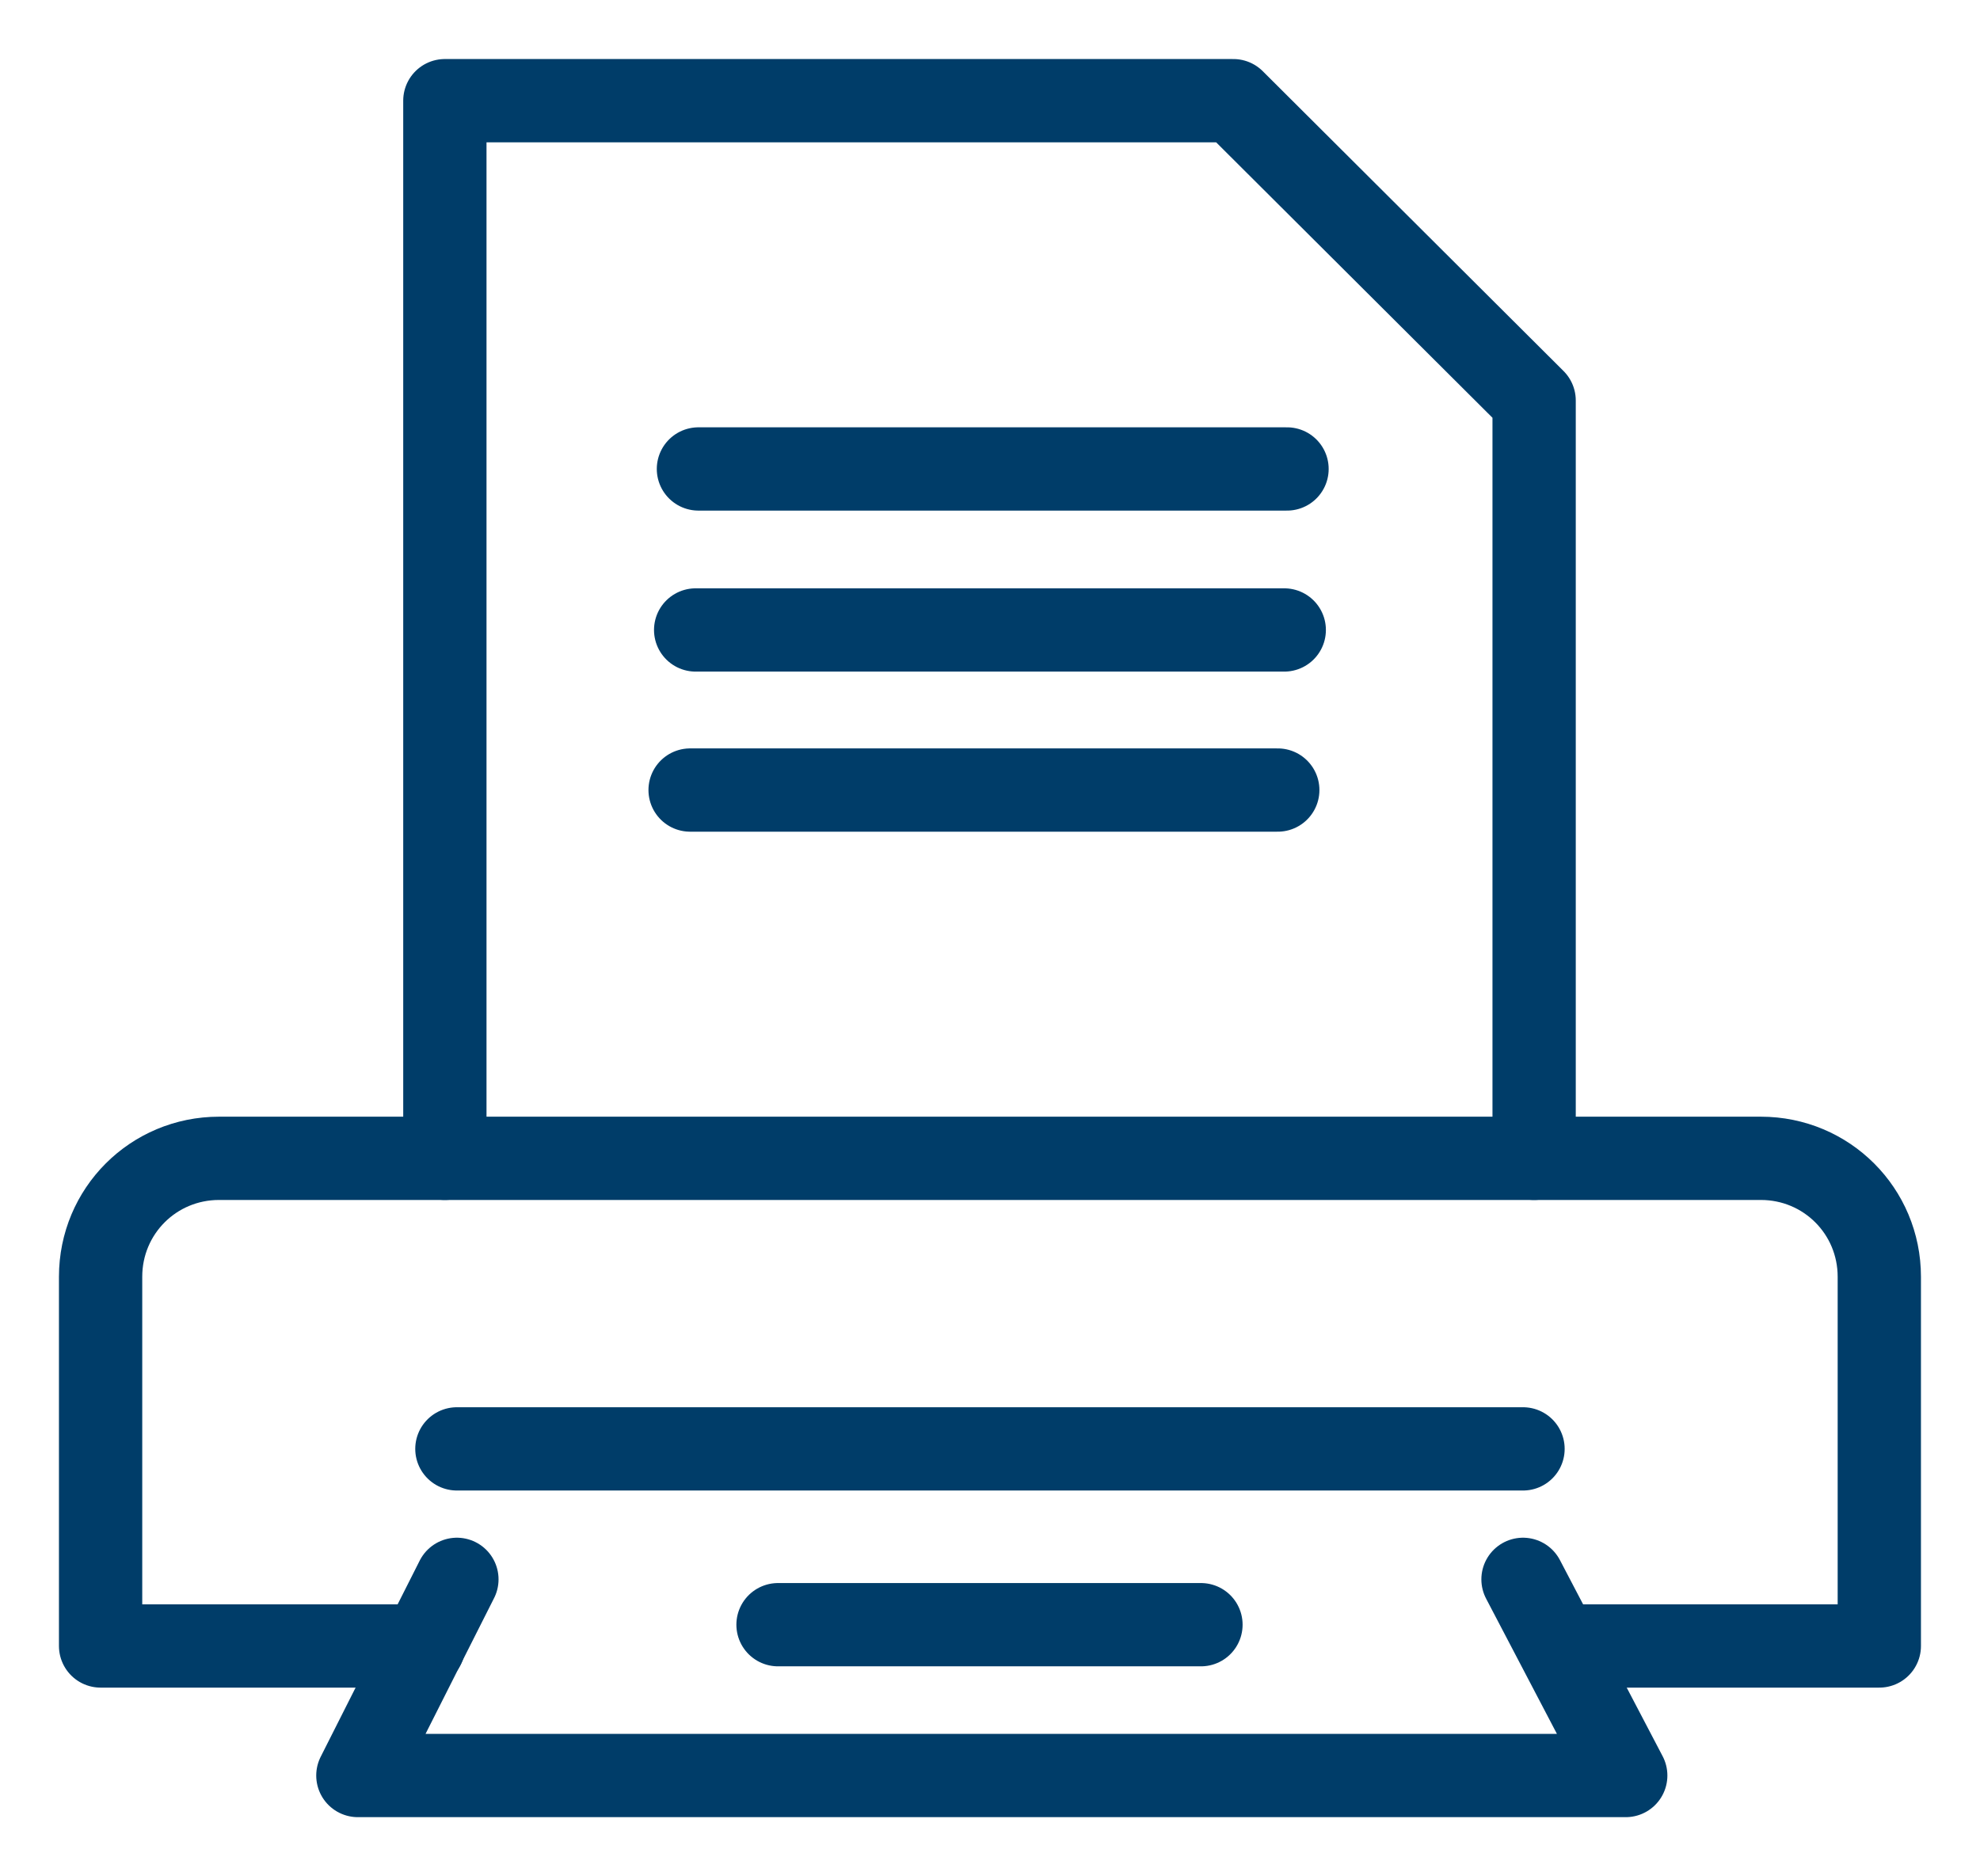
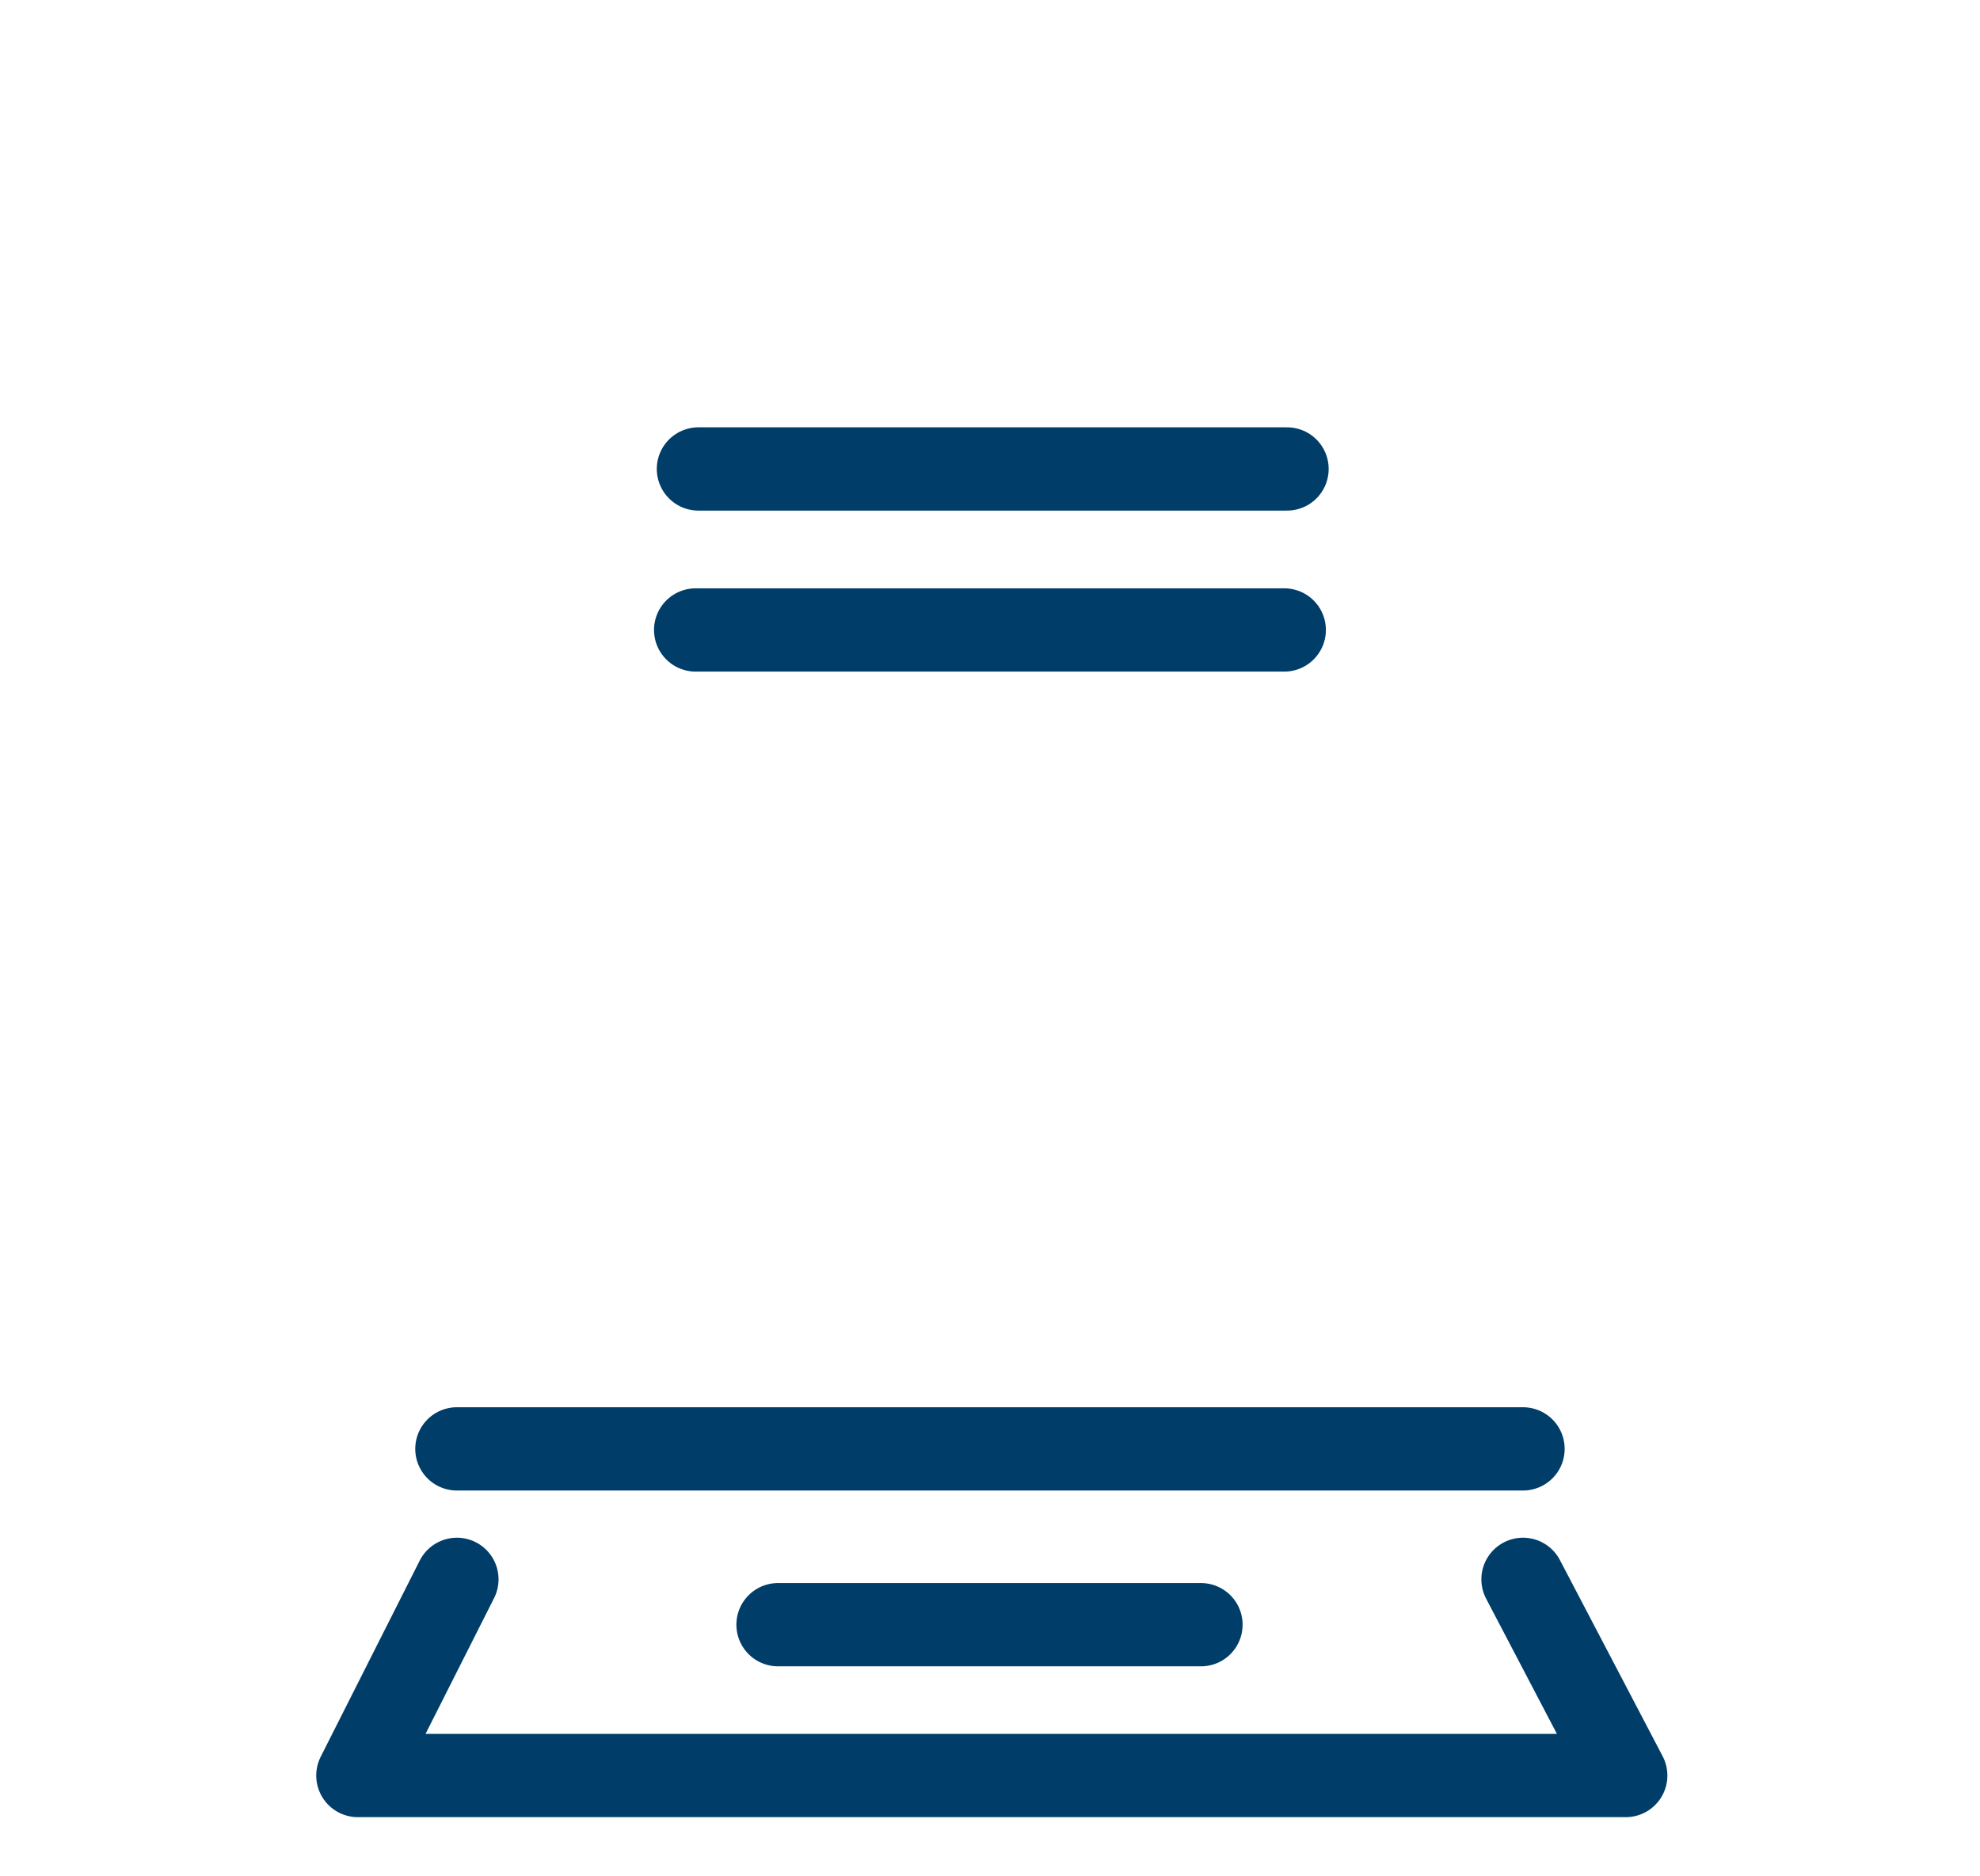
<svg xmlns="http://www.w3.org/2000/svg" version="1.1" id="Warstwa_1" x="0px" y="0px" style="enable-background:new 0 0 500 500;" xml:space="preserve" viewBox="147.23 147.82 213.95 202.75">
  <style type="text/css">
	.st0{fill:none;stroke:#003D69;stroke-width:9;stroke-linecap:round;stroke-linejoin:round;stroke-miterlimit:10;}
	.st1{fill:none;stroke:#003D69;stroke-width:9;stroke-linecap:round;stroke-miterlimit:10;}
	.st2{fill:none;stroke:#003D69;stroke-width:8;stroke-linecap:round;stroke-linejoin:round;stroke-miterlimit:10;}
	.st3{fill:#003D69;}
</style>
  <g>
-     <path id="XMLID_00000070810686726602987090000009998821368160962197_" class="st0" d="M316.3,325.7h34v-39.9   c0-7.1-5.7-12.8-12.8-12.8H170.9c-7.1,0-12.8,5.7-12.8,12.8v39.9H193" />
-     <polyline id="XMLID_00000012466996973937687720000013814028121784444567_" class="st0" points="313,273 313,191.1 280.5,158.7    195.3,158.7 195.3,273  " />
    <line id="XMLID_00000113334578523881080000000007429935685477193126_" class="st0" x1="222.4" y1="215.9" x2="286" y2="215.9" />
-     <line id="XMLID_00000116199340094125045700000012311689251698364824_" class="st0" x1="221.8" y1="233.2" x2="285.3" y2="233.2" />
    <line id="XMLID_00000002367253850984006530000003244971676139592344_" class="st0" x1="222.7" y1="198.5" x2="286.3" y2="198.5" />
    <line id="XMLID_00000027592846989120299220000018398665398273949324_" class="st0" x1="196.6" y1="304.4" x2="311.8" y2="304.4" />
    <polyline id="XMLID_00000080927913351971400580000005663843773800470422_" class="st0" points="311.8,318.5 322.9,339.7    254.4,339.7 254.5,339.7 185.9,339.7 196.6,318.5  " />
    <line id="XMLID_00000071529745854267130210000013863308550823997591_" class="st0" x1="231.3" y1="323.4" x2="277" y2="323.4" />
  </g>
</svg>